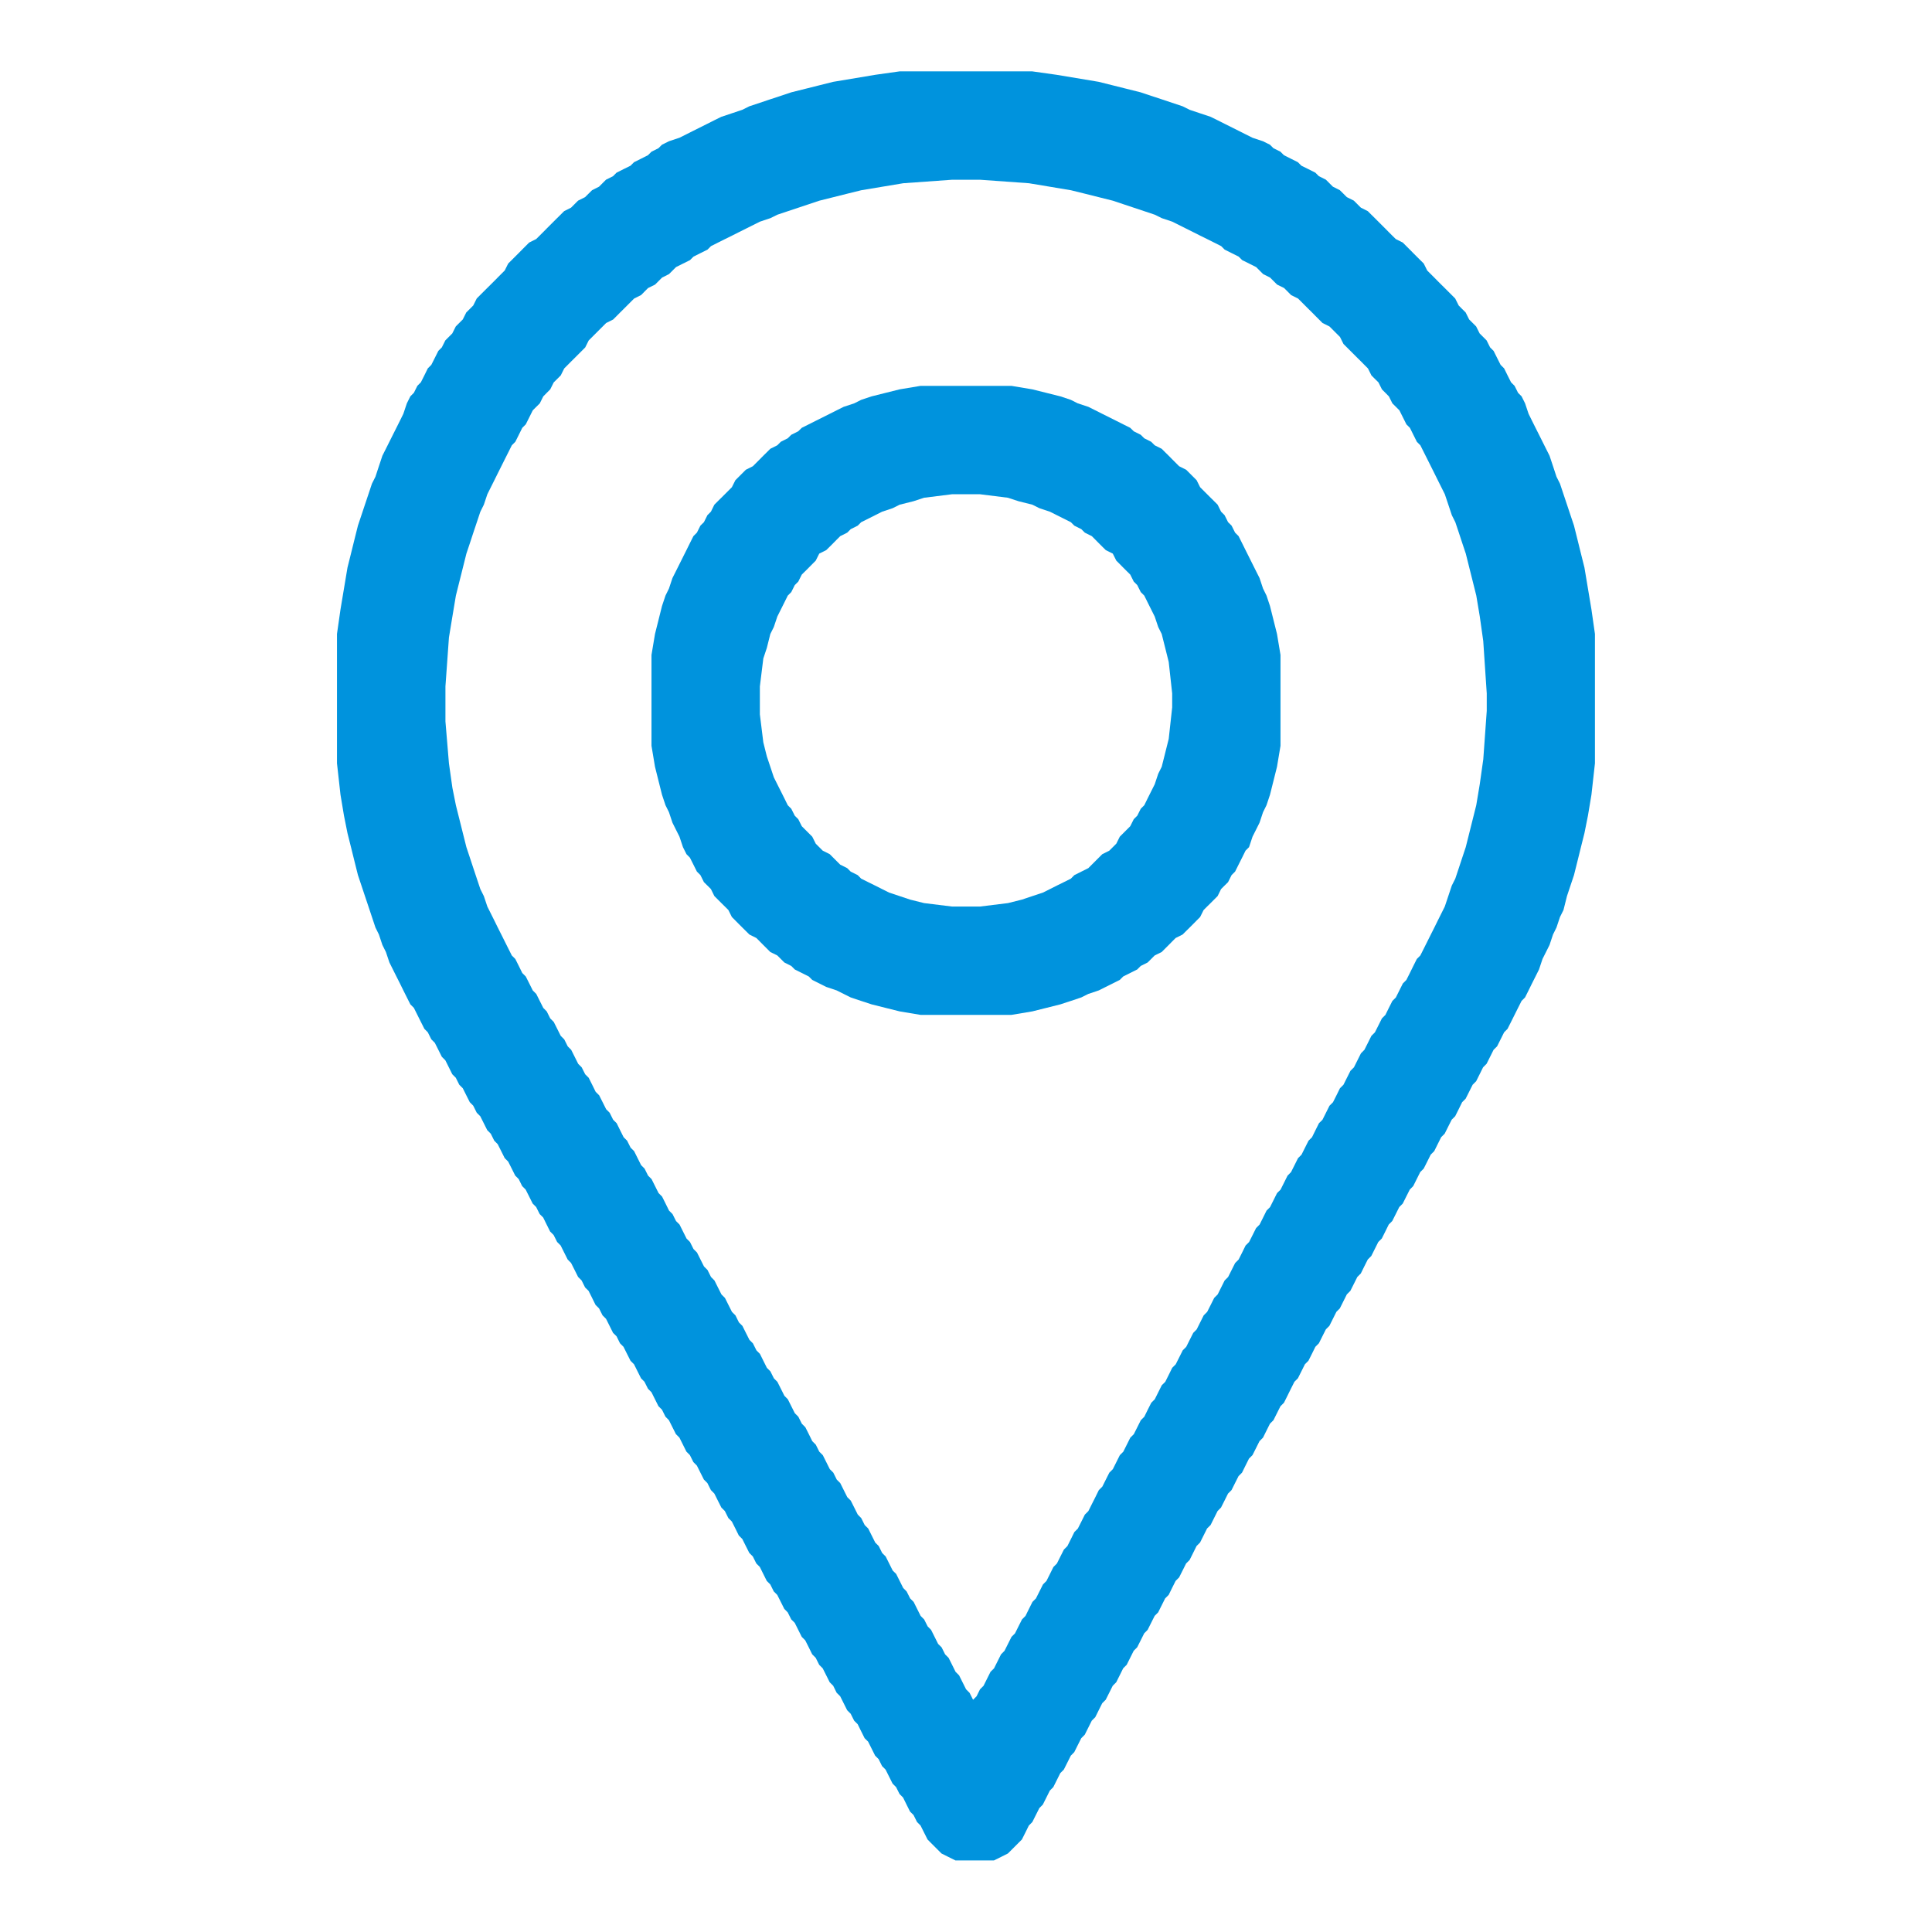
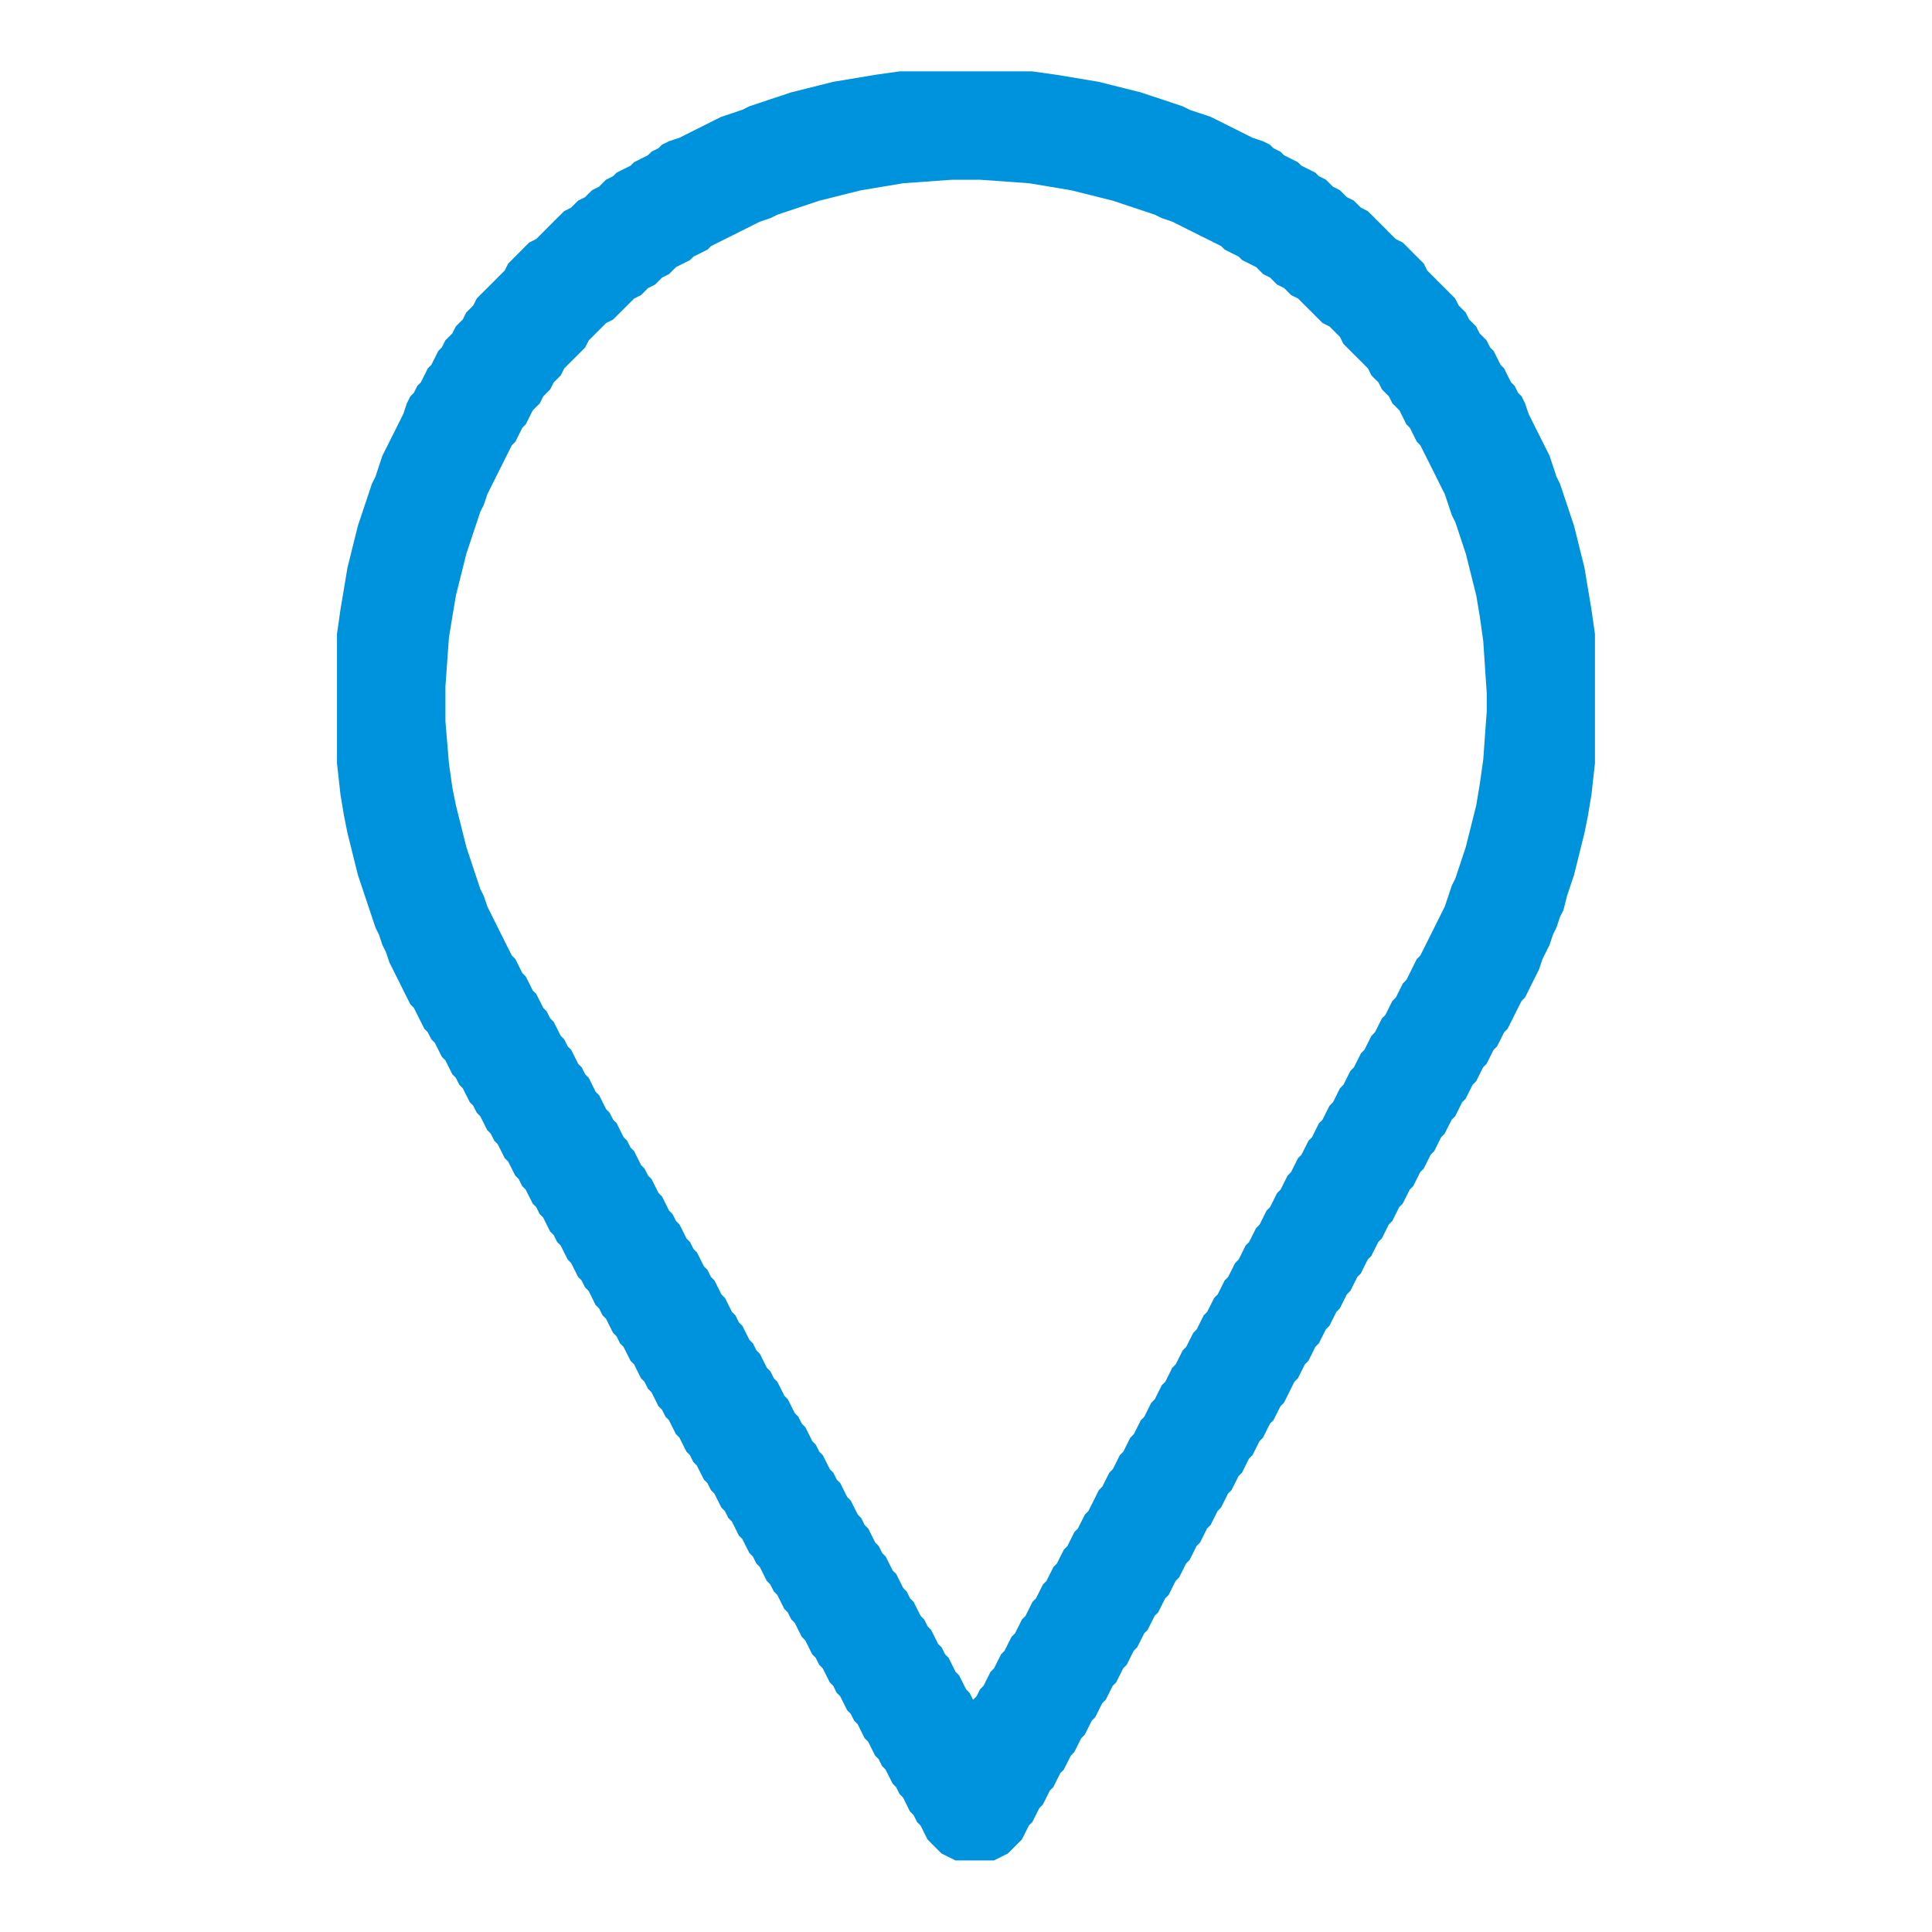
<svg xmlns="http://www.w3.org/2000/svg" xml:space="preserve" width="43px" height="43px" style="shape-rendering:geometricPrecision; text-rendering:geometricPrecision; image-rendering:optimizeQuality; fill-rule:evenodd; clip-rule:evenodd" viewBox="0 0 4.3e+006 4.3e+006">
  <defs>
    <style type="text/css">
   
    .fil0 {fill:#0093DD}
   
  </style>
  </defs>
  <g id="Layer_x0020_1">
    <g id="_182276472">
      <g>
        <path id="_182277600" class="fil0" d="M3.30112e+006 1.69113e+006l-7677.31 54449.8 -7795.42 46654.4 -7795.42 31063.6 -7795.42 31181.7 -7795.42 31063.6 -7795.42 23386.3 -7677.31 23268.1 -7795.42 23386.3 -7795.42 15472.7 -7795.42 23386.3 -7795.42 23268.1 -7795.42 15590.8 -7795.42 15590.8 -7677.31 15590.8 -7795.42 15472.7 -7795.42 15590.8 -7795.42 15590.8 -7795.42 15472.7 -7795.42 7795.42 -7795.42 15590.8 -7677.31 15590.8 -7795.42 15472.7 -7795.42 7795.42 -7795.42 15590.8 -7795.42 15590.8 -7795.42 7795.42 -7795.42 15472.7 -7677.31 15590.8 -7795.42 7795.42 -7795.42 15590.8 -7795.42 15472.7 -7795.42 7795.42 -7795.42 15590.8 -7795.42 15472.7 -7677.31 7795.42 -7795.42 15590.8 -7795.42 15590.8 -7795.42 7795.42 -7795.42 15472.7 -7795.42 15590.8 -7795.42 7795.42 -7677.31 15590.8 -7795.42 15472.7 -7795.42 7795.42 -7795.42 15590.8 -7795.42 15590.8 -7795.42 7677.31 -7795.42 15590.8 -7677.31 15590.8 -7795.42 7795.42 -7795.42 15472.7 -7795.42 15590.8 -7795.42 7795.42 -7795.42 15590.8 -7795.42 15472.7 -7677.31 7795.42 -7795.42 15590.8 -7795.42 15590.8 -7795.42 7677.31 -7795.42 15590.8 -7795.42 15590.8 -7795.42 7795.42 -7677.31 15472.7 -7795.42 15590.8 -7795.42 7795.42 -7795.42 15590.8 -7795.42 15472.7 -7795.42 7795.42 -7677.31 15590.8 -7795.42 15590.8 -7795.42 7795.42 -7795.42 15472.7 -7795.42 15590.8 -7795.42 7795.42 -7795.42 15590.8 -7677.31 15472.7 -7795.42 7795.42 -7795.42 15590.8 -7795.42 15472.7 -7795.42 7795.42 -7795.42 15590.8 -7795.42 15590.8 -7677.31 7795.42 -7795.42 15472.7 -7795.42 15590.8 -7795.42 7795.42 -7795.42 15590.8 -7795.42 15472.7 -7795.42 7795.42 -7677.31 15590.8 -7795.42 15590.8 -7795.42 7677.31 -7795.42 15590.8 -7795.42 15590.8 -7795.42 7795.42 -7795.42 15472.7 -7677.31 15590.8 -7795.42 7795.42 -7795.42 15590.8 -7795.42 15472.7 -7795.42 7795.42 -7795.42 15590.8 -7795.42 15590.8 -7677.31 7677.31 -7795.42 15590.8 -7795.42 15590.8 -7795.42 7795.42 -7795.42 15472.7 -7795.42 15590.8 -7795.42 7795.42 -7677.31 15590.8 -7795.42 15472.7 -7795.42 15590.8 -7795.42 7795.42 -7795.42 15590.8 -7795.42 15472.7 -7795.42 7795.42 -7677.31 15590.8 -7795.42 15590.8 -7795.42 7795.42 -7795.42 15472.7 -7795.42 15590.8 -7795.42 7795.42 -7677.31 15472.7 -7795.42 15590.8 -7795.42 7795.42 -7795.42 15590.8 -7795.42 15472.7 -7795.42 7795.42 -7795.42 15590.8 -7677.31 15590.8 -7795.42 7795.42 -7795.42 15472.7 -7795.42 15590.8 -7795.42 7795.42 -7795.42 15590.8 -7795.42 15472.7 -7677.31 7795.42 -7795.42 15590.8 -7795.42 15590.8 -7795.42 7677.31 -7795.42 15590.8 -7795.42 15590.8 -7795.42 7795.42 -7677.31 15472.7 -7795.42 7795.42 -7795.42 -15472.7 -7795.42 -7795.42 -7795.42 -15590.8 -7795.42 -15590.8 -7795.42 -7795.42 -7677.31 -15472.7 -7795.42 -15590.8 -7795.42 -7795.42 -7795.42 -15590.8 -7795.42 -7677.31 -7795.42 -15590.8 -7795.42 -15590.8 -7677.31 -7795.42 -7795.42 -15472.7 -7795.42 -7795.42 -7795.42 -15590.8 -7795.42 -15590.8 -7795.42 -7795.42 -7795.42 -15472.7 -7677.31 -7795.42 -7795.42 -15590.8 -7795.42 -15590.8 -7795.42 -7677.31 -7795.42 -15590.8 -7795.42 -15590.8 -7795.42 -7795.42 -7677.31 -15472.7 -7795.42 -7795.42 -7795.42 -15590.8 -7795.42 -15590.8 -7795.42 -7677.31 -7795.42 -15590.8 -7677.31 -7795.42 -7795.42 -15590.8 -7795.42 -15472.7 -7795.42 -7795.42 -7795.42 -15590.8 -7795.42 -15590.8 -7795.42 -7795.42 -7677.31 -15472.7 -7795.42 -7795.42 -7795.42 -15590.8 -7795.42 -15590.8 -7795.42 -7677.31 -7795.42 -15590.8 -7795.42 -7795.42 -7677.31 -15590.8 -7795.42 -15472.7 -7795.42 -7795.42 -7795.42 -15590.8 -7795.42 -7795.42 -7795.42 -15472.7 -7795.42 -15590.8 -7677.31 -7795.42 -7795.42 -15590.8 -7795.42 -15472.7 -7795.42 -7795.42 -7795.42 -15590.8 -7795.42 -7795.42 -7795.42 -15590.8 -7677.31 -15472.7 -7795.42 -7795.42 -7795.42 -15590.8 -7795.42 -7795.42 -7795.42 -15472.7 -7795.42 -15590.8 -7795.42 -7795.42 -7677.31 -15590.8 -7795.42 -7795.42 -7795.42 -15472.7 -7795.42 -15590.8 -7795.42 -7795.42 -7795.42 -15472.7 -7795.42 -15590.8 -7677.31 -7795.42 -7795.42 -15590.8 -7795.42 -7795.42 -7795.42 -15472.7 -7795.42 -15590.8 -7795.42 -7795.42 -7795.42 -15590.8 -7677.31 -7677.31 -7795.42 -15590.8 -7795.42 -15590.8 -7795.42 -7795.42 -7795.42 -15472.7 -7795.42 -7795.42 -7677.31 -15590.8 -7795.42 -15590.8 -7795.42 -7795.42 -7795.42 -15472.7 -7795.42 -15590.8 -7795.42 -7795.42 -7795.42 -15590.8 -7677.31 -7677.31 -7795.42 -15590.8 -7795.42 -15590.8 -7795.42 -7795.42 -7795.42 -15472.7 -7795.42 -7795.42 -7795.42 -15590.8 -7677.31 -15590.8 -7795.42 -7677.31 -7795.42 -15590.8 -7795.42 -7795.42 -7795.42 -15590.8 -7795.42 -15472.7 -7795.42 -7795.42 -7677.31 -15590.8 -7795.42 -15590.8 -7795.42 -7795.42 -7795.42 -15472.7 -7795.42 -7795.42 -7795.42 -15590.8 -7795.42 -15590.8 -7677.31 -7677.31 -7795.42 -15590.8 -7795.42 -7795.42 -7795.42 -15590.8 -7795.42 -15472.7 -7795.42 -7795.42 -7795.42 -15590.8 -7677.31 -7795.42 -7795.42 -15472.7 -7795.42 -15590.8 -7795.42 -7795.42 -7795.42 -15590.8 -7795.42 -15472.7 -7795.42 -7795.42 -7677.31 -15590.8 -7795.42 -15590.8 -7795.42 -7795.42 -7795.42 -15472.7 -7795.42 -15590.8 -7795.42 -15590.8 -7795.42 -15472.7 -7677.31 -15590.8 -7795.42 -15590.8 -7795.42 -15590.8 -7795.42 -23268.1 -7795.42 -15590.8 -7795.42 -23268.1 -7795.42 -23386.3 -7677.31 -23268.1 -7795.42 -23386.3 -7795.42 -31063.6 -7795.42 -31181.7 -7795.42 -31063.6 -7795.42 -38977.1 -7677.31 -54331.7 -7795.42 -93426.9 0 -77718 7795.42 -108900 7677.31 -46654.4 7795.42 -46654.4 7795.42 -31181.7 7795.42 -31063.6 7795.42 -31181.7 7795.42 -23268.1 7677.31 -23386.3 7795.42 -23268.1 7795.42 -23386.3 7795.42 -15590.8 7795.42 -23268.1 7795.42 -15590.8 7795.42 -15590.8 7677.31 -15472.7 7795.42 -15590.8 7795.42 -15590.8 7795.42 -15472.7 7795.42 -15590.8 7795.42 -7795.42 7795.42 -15590.8 7677.31 -15472.7 7795.42 -7795.42 7795.42 -15590.8 7795.42 -15590.8 7795.42 -7795.42 7795.42 -7677.31 7795.42 -15590.8 7677.31 -7795.42 7795.42 -7795.42 7795.42 -15590.8 7795.42 -7677.31 7795.42 -7795.42 7795.42 -15590.8 7795.42 -7795.42 7677.31 -7795.42 7795.42 -7677.31 7795.42 -7795.42 7795.42 -7795.42 7795.42 -7795.42 7795.42 -15590.8 7795.42 -7795.42 7677.31 -7677.31 7795.42 -7795.42 7795.42 -7795.42 7795.42 -7795.42 15590.8 -7795.42 7795.42 -7795.42 7677.31 -7795.42 7795.42 -7677.31 7795.42 -7795.42 7795.42 -7795.42 7795.42 -7795.42 15590.8 -7795.42 7677.31 -7795.42 7795.42 -7795.42 15590.8 -7677.31 7795.42 -7795.42 7795.42 -7795.42 15472.7 -7795.42 7795.42 -7795.42 7795.42 -7795.42 15590.8 -7795.42 15472.7 -7677.31 7795.42 -7795.42 15590.8 -7795.42 15590.8 -7795.42 7795.42 -7795.42 15472.7 -7795.42 15590.8 -7795.42 15590.8 -7677.31 15472.7 -7795.42 15590.8 -7795.42 15590.8 -7795.42 15590.8 -7795.42 23268.1 -7795.42 15590.8 -7677.31 23268.1 -7795.42 23386.3 -7795.42 23386.3 -7795.42 23268.1 -7795.42 31181.7 -7795.42 31063.6 -7795.42 31063.6 -7677.31 46654.4 -7795.42 46772.5 -7795.42 108900 -7795.42 62127.1 0 108900 7795.42 46772.5 7795.42 46654.4 7795.42 31063.6 7677.31 31063.6 7795.42 31181.7 7795.42 23268.1 7795.42 23386.3 7795.42 23386.3 7795.42 23268.1 7795.42 15590.8 7677.31 23268.1 7795.42 15590.8 7795.42 15590.8 7795.42 15590.8 7795.42 15472.7 7795.42 15590.8 7677.31 15590.8 7795.42 15472.7 7795.42 7795.42 7795.42 15590.8 7795.42 15590.8 7795.42 7795.42 7795.42 15472.7 7677.31 15590.8 7795.42 7795.42 7795.42 7795.42 7795.42 15472.7 7795.42 7795.42 7795.42 7795.42 7795.42 15590.8 7677.31 7795.42 7795.42 7677.31 7795.42 15590.8 7795.42 7795.42 7795.42 7795.42 7795.42 7795.42 7795.42 7795.42 7677.31 7677.31 7795.42 7795.42 7795.42 7795.42 7795.42 15590.8 7795.42 7795.42 7795.42 7795.42 7795.42 7677.31 7677.31 7795.42 15590.8 7795.42 7795.42 7795.42 7795.42 7795.42 7795.42 7795.42 7795.42 7795.42 7677.31 7677.31 7795.42 7795.42 7795.42 7795.42 15590.8 7795.42 7795.42 7795.42 7677.31 7795.42 15590.8 7795.42 7795.42 7677.31 7795.42 7795.42 15590.8 7795.42 7677.31 7795.42 7795.42 7795.42 15590.8 7795.42 15590.8 7795.42 7795.42 7677.31 15472.7 7795.42 15590.8 7795.42 7795.42 7795.42 15590.8 7795.42 15472.7 7795.42 15590.8 7795.42 15590.8 7677.31 15472.7 7795.42 15590.8 7795.42 15590.8 7795.42 23268.1 7795.42 23386.3 7795.42 15590.8 7795.42 23268.1 7677.31 23386.3 7795.42 23268.1 7795.42 31181.7 7795.42 31063.6 7795.42 31181.7 7795.42 46654.4 7677.31 54449.8 7795.42 116577 0 38977.1 -7795.42 108900zm-1.35333e+006 -1.52459e+006l-46654.4 7795.42 -46654.4 7795.42 -31181.7 7795.42 -31063.6 7795.42 -31181.7 7795.42 -23268.1 7795.42 -23386.3 7677.31 -23268.1 7795.42 -23386.3 7795.42 -15590.8 7795.42 -23268.1 7795.42 -23386.3 7795.42 -15590.8 7677.31 -15472.7 7795.42 -15590.8 7795.42 -15590.8 7795.42 -15472.7 7795.42 -15590.8 7795.42 -23386.3 7795.42 -15472.7 7677.31 -7795.42 7795.42 -15590.8 7795.42 -7795.42 7795.42 -15472.7 7795.42 -15590.8 7795.42 -7795.42 7795.42 -15590.8 7677.31 -15472.7 7795.42 -7795.42 7795.42 -15590.8 7795.42 -7795.42 7795.42 -7795.42 7795.42 -15472.7 7795.42 -7795.42 7677.31 -7795.42 7795.42 -15590.8 7795.42 -7795.42 7795.42 -7795.42 7795.42 -15472.7 7795.42 -7795.42 7795.42 -7795.42 7677.31 -7795.42 7795.42 -7795.42 7795.42 -7795.42 7795.42 -7677.31 7795.42 -7795.42 7795.42 -7795.42 7677.31 -15590.8 7795.42 -7795.42 7795.42 -7795.42 7795.42 -7677.31 7795.42 -7795.42 7795.42 -7795.42 7795.42 -7795.42 7677.31 -7795.42 15590.8 -7795.42 7795.42 -7795.42 7795.42 -7677.31 7795.42 -7795.42 7795.42 -7795.42 7677.31 -7795.42 7795.42 -7795.42 7795.42 -7795.42 7795.42 -7795.42 15590.8 -7677.31 7795.42 -7795.42 7677.31 -7795.42 15590.8 -7795.42 7795.42 -7795.42 7795.42 -7795.42 15590.8 -7677.31 7677.31 -7795.42 7795.42 -7795.42 15590.8 -7795.42 7795.42 -7795.42 15590.8 -7795.42 15472.7 -7795.42 7795.42 -7677.31 15590.8 -7795.42 15472.7 -7795.42 7795.42 -7795.42 15590.8 -7795.42 7795.42 -7795.42 15590.8 -7795.42 23268.1 -7677.31 15590.8 -7795.42 15590.8 -7795.42 15472.7 -7795.42 15590.8 -7795.42 15590.8 -7795.42 15472.7 -7795.42 23386.3 -7677.31 23386.3 -7795.42 15472.7 -7795.42 23386.3 -7795.42 23268.1 -7795.42 23386.3 -7795.42 23268.1 -7795.42 31181.7 -7677.31 31063.6 -7795.42 31181.7 -7795.42 46654.4 -7795.42 46654.4 -7795.42 54449.8 0 287840 7795.42 69922.5 7795.42 46654.4 7795.42 38977.1 7795.42 31063.6 7677.31 31063.6 7795.42 31181.7 7795.42 23268.1 7795.42 23386.3 7795.42 23268.1 7795.42 23386.3 7795.42 23386.3 7677.31 15472.7 7795.42 23386.3 7795.42 15590.8 7795.42 23268.1 7795.42 15590.8 7795.42 15590.8 7795.42 15472.7 7677.31 15590.8 7795.42 15590.8 7795.42 15472.7 7795.42 7795.42 7795.42 15590.8 7795.42 15590.8 7795.42 15472.7 7677.31 7795.42 7795.42 15590.8 7795.42 7795.42 7795.42 15472.7 7795.42 15590.8 7795.42 7795.42 7795.42 15590.8 7677.31 15472.7 7795.42 7795.42 7795.42 15590.8 7795.42 7795.42 7795.42 15590.8 7795.42 15472.7 7677.31 7795.42 7795.42 15590.8 7795.42 7795.42 7795.42 15472.7 7795.42 15590.8 7795.42 7795.42 7795.42 15590.8 7677.31 7795.42 7795.42 15472.7 7795.42 15590.8 7795.42 7795.42 7795.42 15472.7 7795.42 15590.8 7795.42 7795.42 7677.31 15590.8 7795.42 7795.42 7795.42 15472.7 7795.42 15590.8 7795.42 7795.42 7795.42 15590.8 7795.42 7677.31 7677.31 15590.8 7795.42 15590.8 7795.42 7795.42 7795.42 15472.7 7795.42 7795.42 7795.42 15590.8 7795.42 15590.8 7677.31 7795.42 7795.42 15472.7 7795.42 15590.8 7795.42 7795.42 7795.42 15590.8 7795.42 7677.31 7795.42 15590.8 7677.31 15590.8 7795.42 7795.42 7795.42 15472.7 7795.42 7795.42 7795.42 15590.8 7795.42 15590.8 7795.42 7677.31 7677.31 15590.8 7795.42 7795.42 7795.42 15590.8 7795.42 15472.7 7795.42 7795.42 7795.42 15590.8 7795.42 15590.8 7677.31 7795.42 7795.42 15472.7 7795.42 7795.42 7795.42 15590.8 7795.42 15590.8 7795.42 7677.31 7795.42 15590.8 7677.31 7795.42 7795.42 15590.8 7795.42 15472.7 7795.42 7795.42 7795.42 15590.8 7795.42 15590.8 7677.31 7677.31 7795.42 15590.8 7795.42 7795.42 7795.42 15590.8 7795.42 15472.7 7795.42 7795.42 7795.42 15590.8 7677.31 7795.42 7795.42 15590.8 7795.42 15472.7 7795.42 7795.42 7795.42 15590.8 7795.42 7795.42 7795.42 15472.7 7677.31 15590.8 7795.42 7795.42 7795.42 15590.8 7795.42 15472.7 7795.42 7795.42 7795.42 15590.8 7795.42 7795.42 7677.31 15472.7 7795.42 15590.8 7795.42 7795.42 7795.42 15590.8 7795.42 7795.42 7795.42 15472.7 7795.42 15590.8 7677.31 7795.42 7795.42 15590.8 7795.42 7677.31 7795.42 15590.8 7795.42 15590.8 7795.42 7795.42 7795.42 15472.7 7677.31 15590.8 7795.42 7795.42 7795.42 15590.8 7795.42 7795.42 7795.42 15472.7 7795.42 15590.8 7795.42 7795.42 7677.31 15590.8 7795.42 7677.31 7795.42 15590.8 7795.42 15590.8 7795.42 7795.42 7795.42 15472.7 7795.42 7795.42 7677.31 15590.8 7795.42 15590.8 7795.42 7677.31 7795.42 15590.8 7795.42 15590.8 7795.42 7795.42 7677.31 15472.7 7795.42 7795.42 7795.42 15590.8 7795.42 15590.8 7795.42 7795.42 7795.42 15472.7 7795.42 7795.42 7677.31 15590.8 7795.42 15590.8 7795.42 7677.31 7795.42 15590.8 7795.42 7795.42 7795.42 15590.8 7795.42 15472.7 7677.31 7795.42 7795.42 7795.42 7795.42 7795.42 7795.42 7795.42 15590.8 7795.42 15472.7 7677.31 85631.5 0 15590.8 -7677.31 15472.7 -7795.42 7795.42 -7795.42 7795.42 -7795.42 7795.42 -7795.42 7795.42 -7795.42 7795.42 -15472.7 7677.31 -15590.8 7795.42 -7795.42 7795.42 -15590.8 7795.42 -15472.7 7795.42 -7795.42 7795.42 -15590.8 7795.42 -15590.8 7677.31 -7677.31 7795.42 -15590.8 7795.42 -15590.8 7795.42 -7795.42 7795.42 -15472.7 7795.42 -15590.8 7677.31 -7795.42 7795.42 -15590.8 7795.42 -15472.7 7795.42 -7795.42 7795.42 -15590.8 7795.42 -15590.8 7795.42 -7795.42 7677.31 -15472.7 7795.42 -15590.8 7795.42 -7795.42 7795.42 -15472.7 7795.42 -15590.8 7795.42 -7795.42 7795.42 -15590.8 7677.31 -15472.7 7795.42 -7795.42 7795.42 -15590.8 7795.42 -15590.8 7795.42 -7795.42 7795.42 -15472.7 7795.42 -15590.8 7677.31 -7795.42 7795.42 -15590.8 7795.42 -15472.7 7795.42 -7795.42 7795.42 -15590.8 7795.42 -15590.8 7795.42 -7677.31 7677.31 -15590.8 7795.42 -15590.8 7795.42 -7795.42 7795.42 -15472.7 7795.42 -15590.8 7795.42 -7795.42 7795.42 -15590.8 7677.31 -15472.7 7795.42 -7795.42 7795.42 -15590.8 7795.42 -15590.8 7795.42 -7677.31 7795.42 -15590.8 7795.42 -15590.8 7677.31 -7795.42 7795.42 -15472.7 7795.42 -15590.8 7795.42 -7795.42 7795.42 -15590.8 7795.42 -15472.7 7795.42 -7795.42 7677.31 -15590.8 7795.42 -15590.8 7795.42 -7795.42 7795.42 -15472.7 7795.42 -15590.8 7795.42 -7795.42 7677.31 -15472.7 7795.42 -15590.8 7795.42 -7795.42 7795.42 -15590.8 7795.42 -15472.7 7795.42 -7795.42 7795.42 -15590.8 7677.31 -15590.8 7795.42 -15472.7 7795.42 -7795.42 7795.42 -15590.8 7795.42 -15590.8 7795.42 -7795.42 7795.42 -15472.7 7677.31 -15590.8 7795.42 -7795.42 7795.42 -15590.8 7795.42 -15472.7 7795.42 -7795.42 7795.42 -15590.8 7795.42 -15590.8 7677.31 -7677.31 7795.42 -15590.8 7795.42 -15590.8 7795.42 -7795.42 7795.42 -15472.7 7795.42 -15590.8 7795.42 -7795.42 7677.31 -15590.8 7795.42 -15472.7 7795.42 -7795.42 7795.42 -15590.8 7795.42 -15590.8 7795.42 -7677.31 7795.42 -15590.8 7677.31 -15590.8 7795.42 -7795.42 7795.42 -15472.7 7795.42 -15590.8 7795.42 -7795.42 7795.42 -15590.8 7795.42 -15472.7 7677.31 -7795.42 7795.42 -15590.8 7795.42 -15590.8 7795.42 -7795.42 7795.42 -15472.7 7795.42 -15590.8 7795.42 -7795.42 7677.31 -15472.7 7795.42 -15590.8 7795.42 -7795.42 7795.42 -15590.8 7795.42 -15472.7 7795.42 -7795.42 7795.42 -15590.8 7677.31 -15590.8 7795.42 -7795.42 7795.42 -15472.7 7795.42 -15590.8 7795.42 -7795.42 7795.42 -15590.8 7677.31 -15472.7 7795.42 -7795.42 7795.42 -15590.8 7795.42 -15590.8 7795.42 -7677.31 7795.42 -15590.8 7795.42 -15590.8 7677.31 -7795.42 7795.42 -15472.7 7795.42 -15590.8 7795.42 -15590.8 7795.42 -15472.7 7795.42 -7795.42 7795.42 -15590.8 7677.31 -15590.8 7795.42 -15472.7 7795.42 -15590.8 7795.42 -23386.3 7795.42 -15472.7 7795.42 -15590.8 7795.42 -23386.3 7677.31 -15472.7 7795.42 -23386.3 7795.42 -15590.8 7795.42 -31063.6 7795.42 -23386.3 7795.42 -23268.1 7795.42 -31181.7 7677.31 -31063.6 7795.42 -31063.6 7795.42 -38977.1 7795.42 -46654.4 7795.42 -69922.5 0 -287840 -7795.42 -54449.8 -7795.42 -46654.4 -7795.42 -46654.4 -7795.42 -31181.7 -7677.31 -31063.6 -7795.42 -31181.7 -7795.42 -23268.1 -7795.42 -23386.3 -7795.42 -23268.1 -7795.42 -23386.3 -7795.42 -15472.7 -7677.31 -23386.3 -7795.42 -23386.3 -7795.42 -15472.7 -7795.42 -15590.8 -7795.42 -15590.8 -7795.42 -15472.7 -7795.42 -15590.8 -7677.31 -15590.8 -7795.42 -23268.1 -7795.42 -15590.8 -7795.42 -7795.42 -7795.42 -15590.8 -7795.42 -7795.42 -7795.42 -15472.7 -7677.31 -15590.8 -7795.42 -7795.42 -7795.42 -15472.7 -7795.42 -15590.8 -7795.42 -7795.42 -7795.42 -15590.8 -7795.42 -7795.42 -7677.31 -7677.31 -7795.42 -15590.8 -7795.42 -7795.42 -7795.42 -7795.42 -7795.42 -15590.8 -7795.42 -7677.31 -7677.31 -7795.42 -7795.42 -15590.8 -7795.42 -7795.42 -7795.42 -7795.42 -7795.42 -7795.42 -7795.42 -7677.31 -7795.42 -7795.42 -7677.31 -7795.42 -7795.42 -7795.42 -7795.42 -7795.42 -7795.42 -15590.8 -7795.42 -7677.31 -7795.42 -7795.42 -7795.42 -7795.42 -7677.31 -7795.42 -7795.42 -7795.42 -7795.42 -7795.42 -15590.8 -7795.42 -7795.42 -7677.31 -7795.42 -7795.42 -7677.31 -7795.42 -7795.42 -7795.42 -7795.42 -7795.42 -7795.42 -7795.42 -7795.42 -7677.31 -7795.42 -7795.42 -15472.7 -7795.42 -7795.42 -7795.42 -7795.42 -7795.42 -15590.8 -7795.42 -7795.42 -7795.42 -7795.42 -7677.31 -15472.7 -7795.42 -7795.42 -7795.42 -7795.42 -7795.42 -15590.8 -7795.42 -7795.42 -7795.42 -15472.7 -7795.42 -15590.8 -7677.31 -7795.42 -7795.42 -15590.8 -7795.42 -15472.7 -7795.42 -7795.42 -7795.42 -15590.8 -7795.42 -7795.42 -7795.42 -15472.7 -7677.31 -23386.3 -7795.42 -15590.8 -7795.42 -15472.7 -7795.42 -15590.8 -7795.42 -15590.8 -7795.42 -15472.7 -7795.42 -15590.8 -7677.31 -23386.3 -7795.42 -23268.1 -7795.42 -15590.8 -7795.42 -23386.3 -7795.42 -23268.1 -7795.42 -23386.3 -7677.31 -23268.1 -7795.42 -31181.7 -7795.42 -31063.6 -7795.42 -31181.7 -7795.42 -46654.4 -7795.42 -46654.4 -7795.42 -54449.8 -7677.31 -295517 0 -54449.8 7677.31z" />
-         <path id="_99973368" class="fil0" d="M2.60119e+006 1.64448e+006l-7795.42 31063.6 -7795.42 31063.6 -7795.42 15590.8 -7795.42 23386.3 -7795.42 15472.7 -7795.42 15590.8 -7677.31 15590.8 -7795.42 7795.42 -7795.42 15472.7 -7795.42 7795.42 -7795.42 15590.8 -7795.42 7795.42 -7795.42 7795.42 -7677.31 7677.31 -7795.42 15590.8 -7795.42 7795.42 -7795.42 7795.42 -15590.8 7795.42 -7795.42 7795.42 -7677.31 7677.31 -7795.42 7795.42 -7795.42 7795.42 -15590.8 7795.42 -15590.8 7795.42 -7677.31 7795.42 -15590.8 7795.42 -15590.8 7677.31 -15472.7 7795.42 -15590.8 7795.42 -23386.3 7795.42 -23268.1 7795.42 -31181.7 7795.42 -62245.2 7677.31 -62127.1 0 -62245.2 -7677.31 -31181.7 -7795.42 -23268.1 -7795.42 -23386.3 -7795.42 -15590.8 -7795.42 -15472.7 -7795.42 -15590.8 -7677.31 -15590.8 -7795.42 -7677.31 -7795.42 -15590.8 -7795.42 -7795.42 -7795.42 -15590.8 -7795.42 -7795.42 -7795.42 -7677.31 -7677.31 -7795.42 -7795.42 -15590.8 -7795.42 -7795.42 -7795.42 -7795.42 -7795.42 -7795.42 -15590.8 -7677.31 -7677.31 -7795.42 -7795.42 -7795.42 -7795.42 -7795.42 -15590.8 -7795.42 -7795.42 -7795.42 -15472.7 -7795.42 -7795.42 -7677.31 -15590.8 -7795.42 -15590.8 -7795.42 -15472.7 -7795.42 -15590.8 -7795.42 -23386.3 -7795.42 -23268.1 -7795.42 -31181.7 -7677.31 -62127.1 0 -62245.2 7677.31 -62245.2 7795.42 -23386.3 7795.42 -31063.6 7795.42 -15590.8 7795.42 -23268.1 7795.42 -15590.8 7795.42 -15590.8 7677.31 -15472.7 7795.42 -7795.42 7795.42 -15590.8 7795.42 -7795.42 7795.42 -15590.8 7795.42 -7677.31 7795.42 -7795.42 7677.31 -7795.42 7795.42 -7795.42 7795.42 -15590.8 15590.8 -7795.42 7795.42 -7677.31 7795.42 -7795.42 7677.31 -7795.42 7795.42 -7795.42 15590.8 -7795.42 7795.42 -7795.42 15590.8 -7795.42 7677.31 -7677.31 15590.8 -7795.42 15590.8 -7795.42 15472.7 -7795.42 23386.3 -7795.42 15590.8 -7795.42 31063.6 -7795.42 23386.3 -7677.31 62245.2 -7795.42 62127.1 0 62245.2 7795.42 23386.3 7677.31 31063.6 7795.42 15590.8 7795.42 23386.3 7795.42 15472.7 7795.42 15590.8 7795.42 15590.8 7795.42 7677.31 7677.31 15590.8 7795.42 7795.42 7795.42 15590.8 7795.42 7795.42 7795.42 7677.31 7795.42 7795.42 7795.42 7795.42 7677.31 15590.8 7795.42 7795.42 15590.8 7795.42 7795.42 7677.31 7795.42 7795.42 7795.42 7795.42 7677.31 7795.42 15590.8 7795.42 7795.42 7795.42 15590.8 7795.42 7795.42 7677.31 15472.7 7795.42 15590.8 7795.42 15590.8 7795.42 23268.1 7795.42 15590.8 7795.42 31063.6 7795.42 31181.7 7677.31 69922.5 0 31181.7 -7677.31 70040.7zm-598948 -777888l-31181.7 7795.42 -31063.6 7795.42 -23386.3 7795.42 -15472.7 7795.42 -23386.3 7677.31 -15590.8 7795.42 -15472.7 7795.42 -15590.8 7795.42 -15590.8 7795.42 -15472.7 7795.42 -15590.8 7795.42 -7795.42 7677.31 -15590.8 7795.42 -7795.42 7795.42 -15472.7 7795.42 -7795.42 7795.42 -15590.8 7795.42 -7795.42 7795.42 -7795.42 7677.31 -7677.31 7795.42 -7795.42 7795.42 -7795.42 7795.42 -15590.8 7795.42 -7795.42 7795.42 -7795.42 7795.42 -7677.31 7677.31 -7795.42 15590.8 -7795.42 7795.42 -7795.42 7795.42 -7795.42 7795.42 -7795.42 7677.31 -7795.42 7795.42 -7677.31 15590.8 -7795.42 7795.42 -7795.42 15590.8 -7795.42 7677.31 -7795.42 15590.8 -7795.42 7795.42 -7795.42 15590.8 -7677.31 15472.7 -7795.42 15590.8 -7795.42 15590.8 -7795.42 15590.8 -7795.42 15472.7 -7795.42 23386.3 -7677.31 15590.8 -7795.42 23268.1 -7795.42 31181.7 -7795.42 31063.6 -7795.42 46654.4 0 202208 7795.42 46654.4 7795.42 31181.7 7795.42 31063.6 7795.42 23386.3 7677.31 15472.7 7795.42 23386.3 7795.42 15590.8 7795.42 15472.7 7795.42 23386.3 7795.42 15590.8 7677.31 7795.42 7795.42 15472.7 7795.42 15590.8 7795.42 7795.42 7795.42 15590.8 7795.42 7677.31 7795.42 7795.42 7677.31 15590.8 7795.42 7795.42 7795.42 7795.42 7795.42 7677.31 7795.42 7795.42 7795.42 15590.8 7795.42 7795.42 7677.31 7795.42 7795.42 7795.42 7795.42 7677.31 7795.42 7795.42 15590.8 7795.42 7795.42 7795.42 7677.31 7795.42 7795.42 7795.42 7795.42 7795.42 15590.8 7677.31 7795.42 7795.42 7795.42 7795.42 15472.7 7795.42 7795.42 7795.42 15590.8 7795.42 15590.8 7795.42 7677.31 7677.31 15590.8 7795.42 15590.8 7795.42 23268.1 7795.42 15590.8 7795.42 15590.8 7795.42 23268.1 7795.42 23386.3 7677.31 31063.6 7795.42 31181.7 7795.42 46654.4 7795.42 202208 0 46654.4 -7795.42 31181.7 -7795.42 31063.6 -7795.42 23386.3 -7677.31 23268.1 -7795.42 15590.8 -7795.42 23268.1 -7795.42 15590.8 -7795.42 15590.8 -7795.42 15590.8 -7795.42 7677.31 -7677.31 15590.8 -7795.42 15590.8 -7795.42 7795.42 -7795.42 15472.7 -7795.42 7795.42 -7795.42 7795.42 -7795.42 15590.8 -7677.31 7795.42 -7795.42 7795.42 -7795.42 7677.31 -7795.42 7795.42 -7795.42 15590.8 -7795.42 7795.42 -7795.42 7795.42 -7677.31 7795.42 -7795.42 7677.31 -7795.42 7795.42 -7795.42 7795.42 -15590.8 7795.42 -7795.42 7795.42 -7677.31 7795.42 -7795.42 7795.42 -7795.42 7677.31 -15590.8 7795.42 -7795.42 7795.42 -7677.31 7795.42 -15590.8 7795.42 -7795.42 7795.42 -15590.8 7795.42 -15472.7 7677.31 -15590.8 7795.42 -7795.42 7795.42 -23386.3 7795.42 -15472.7 7795.42 -15590.8 7795.42 -23386.3 7677.31 -15472.7 7795.42 -23386.3 7795.42 -31063.6 7795.42 -31181.7 7795.42 -46654.4 0 -202208 -7795.42 -46654.4 -7795.42 -31063.6 -7795.42 -31181.7 -7795.42 -23268.1 -7677.31 -15590.8 -7795.42 -23386.3 -7795.42 -15472.7 -7795.42 -15590.8 -7795.42 -15590.8 -7795.42 -15590.8 -7677.31 -15472.7 -7795.42 -15590.8 -7795.42 -7795.42 -7795.42 -15590.8 -7795.42 -7677.31 -7795.42 -15590.8 -7795.42 -7795.42 -7677.31 -15590.8 -7795.42 -7795.42 -7795.42 -7677.31 -7795.42 -7795.42 -7795.42 -7795.42 -7795.42 -7795.42 -7795.42 -15590.8 -7677.31 -7677.31 -7795.42 -7795.42 -7795.42 -7795.42 -15590.8 -7795.42 -7795.42 -7795.42 -7795.42 -7795.42 -7677.31 -7795.42 -7795.42 -7677.31 -7795.42 -7795.42 -15590.8 -7795.42 -7795.42 -7795.42 -15472.7 -7795.42 -7795.42 -7795.42 -15590.8 -7795.42 -7795.42 -7677.31 -15590.8 -7795.42 -15472.7 -7795.42 -15590.8 -7795.42 -15590.8 -7795.42 -15472.7 -7795.42 -15590.8 -7795.42 -23386.3 -7677.31 -15472.7 -7795.42 -23386.3 -7795.42 -31063.6 -7795.42 -31181.7 -7795.42 -46654.4 -7795.42 -202208 0 -46654.4 7795.42z" />
      </g>
    </g>
  </g>
</svg>